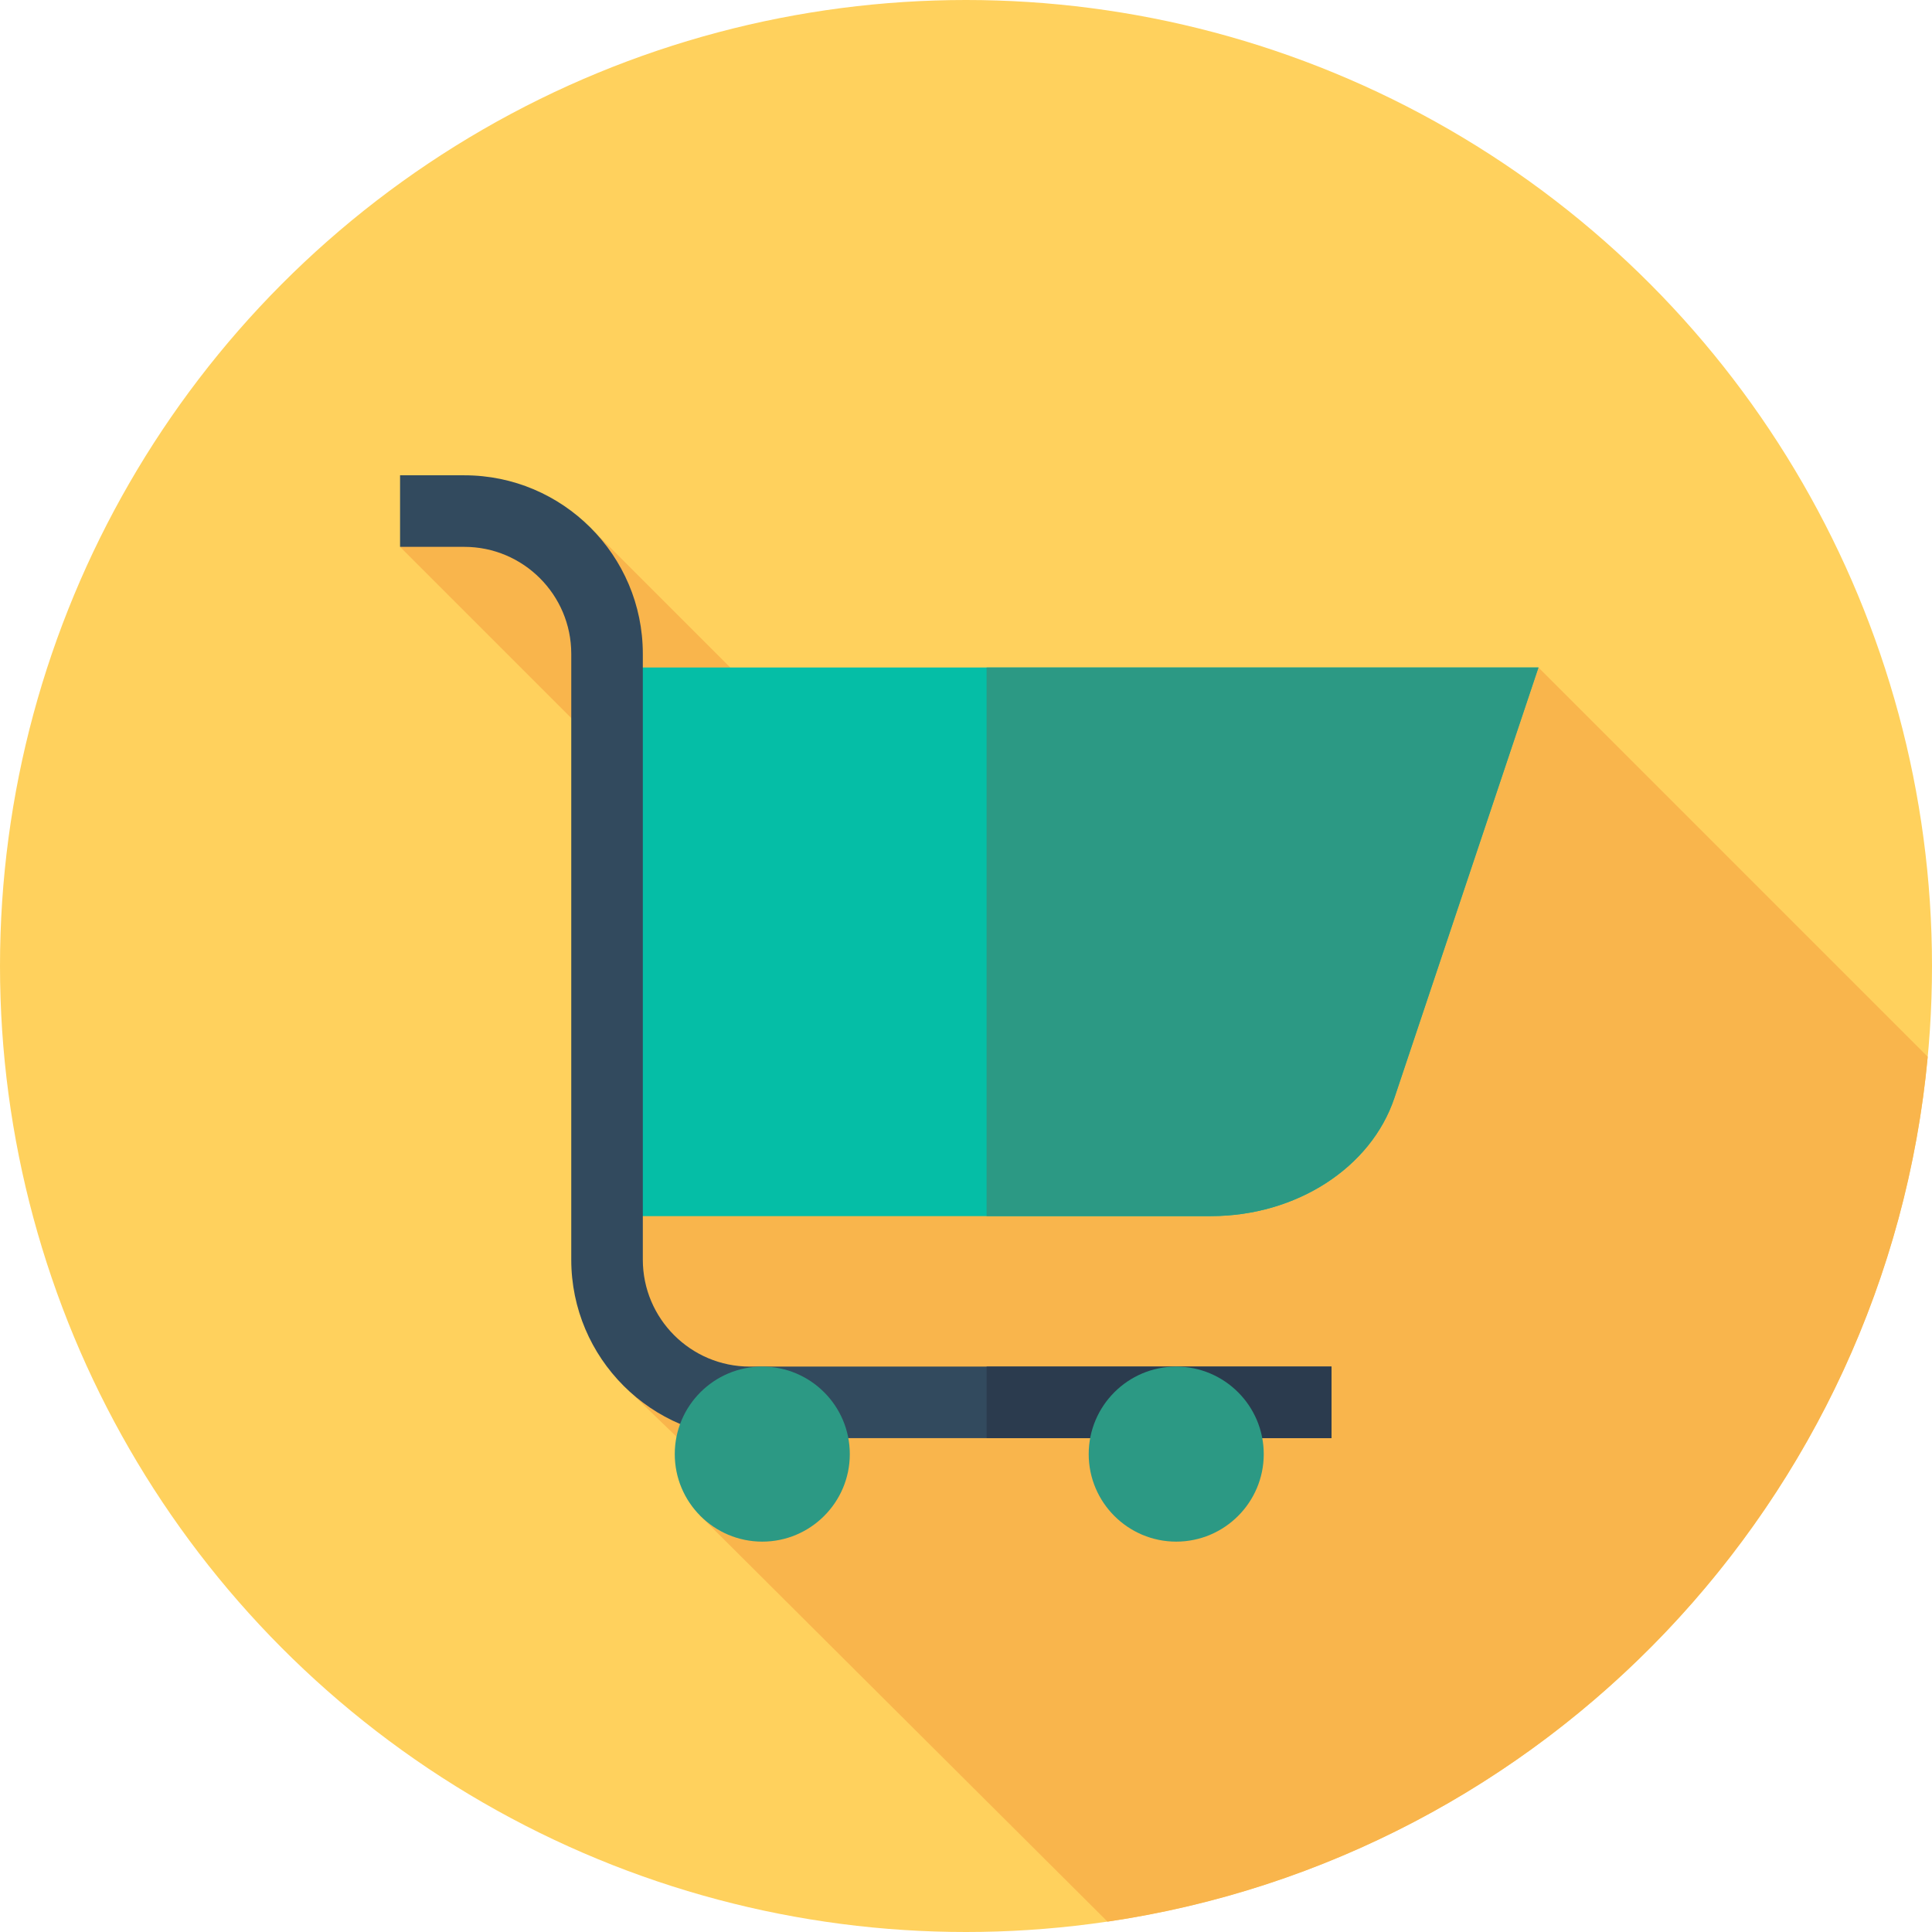
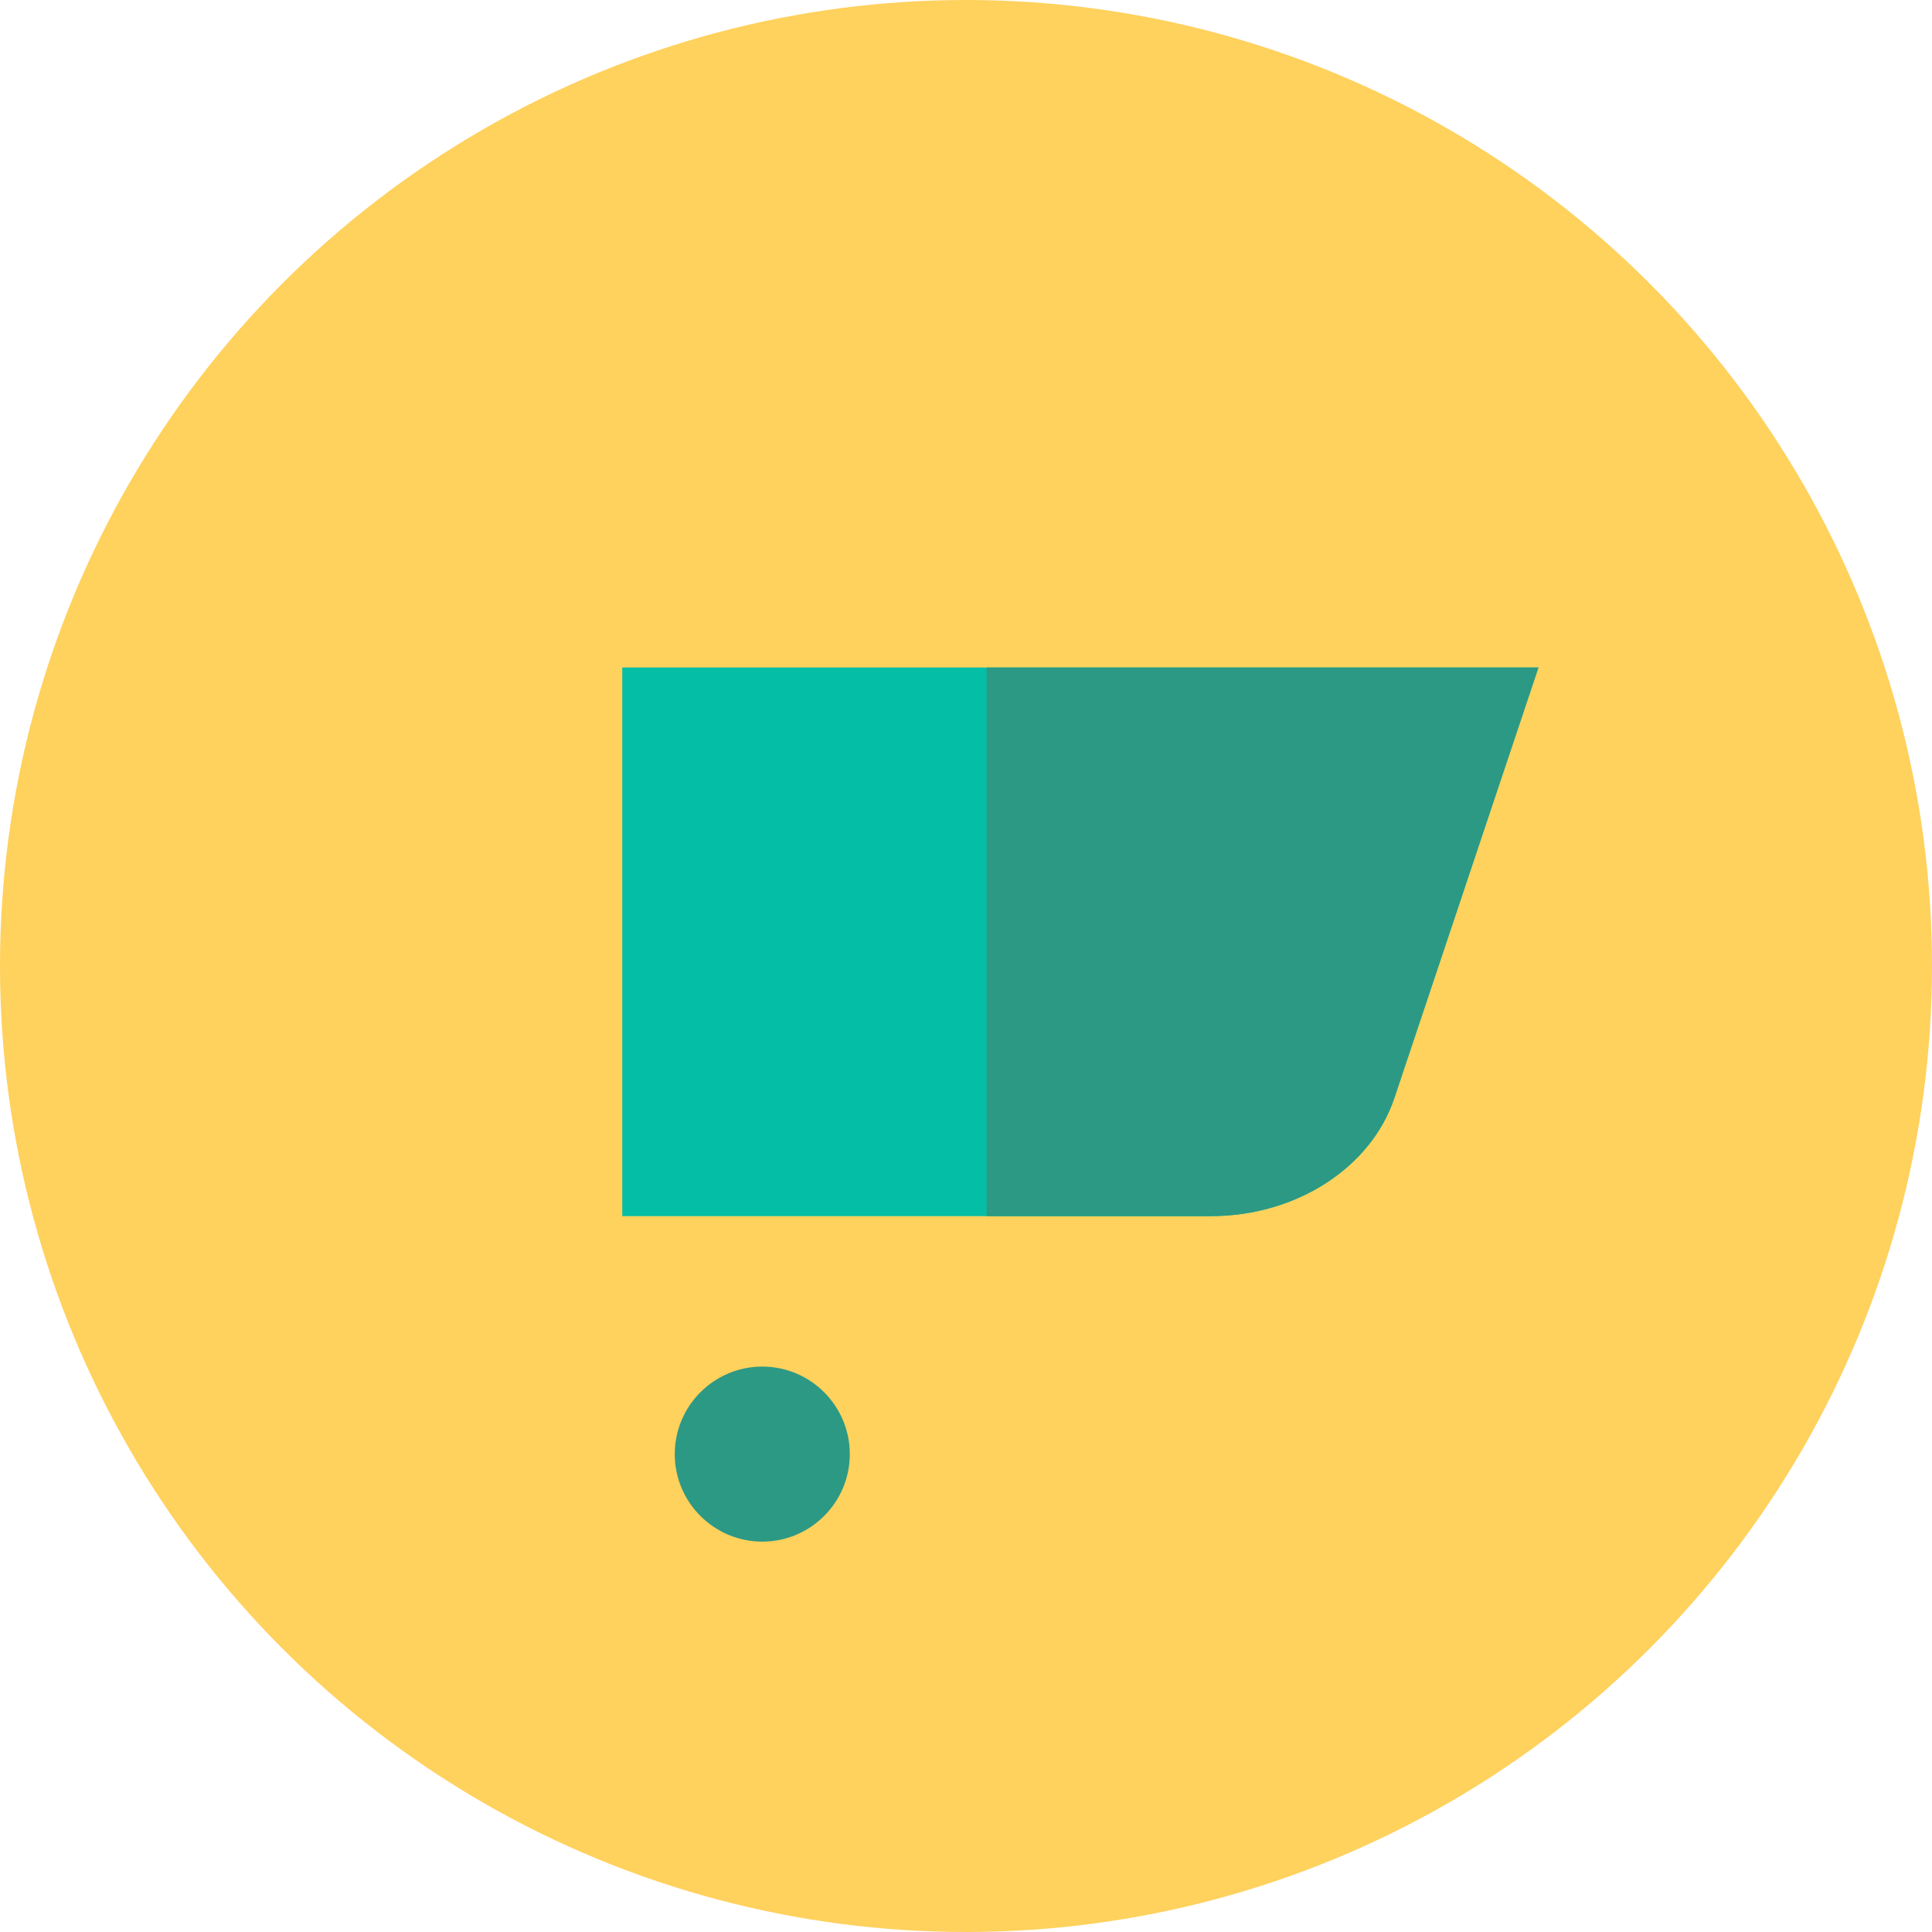
<svg xmlns="http://www.w3.org/2000/svg" version="1.1" id="Layer_1" viewBox="0 0 512 512" xml:space="preserve">
  <circle style="fill:#FFD15D;" cx="256" cy="256" r="256" />
-   <path style="fill:#F9B54C;" d="M293.51,509.257c115.805-17.005,206.389-111.54,217.357-229.202L407.704,176.892l-122.296,91.896  L155.712,139.092l-19.809-4.915l-29.882,10.747l110.932,110.932l-56.005-0.862l4.405,112.306l24.841,23.962l-4.658,10.409  L293.51,509.257z" />
  <path style="fill:#05BEA6;" d="M320.888,322.282H164.904V176.893h242.8l-38.176,114.067  C363.323,309.5,343.474,322.282,320.888,322.282z" />
  <path style="fill:#2C9984;" d="M261.46,176.892v145.389h59.428c22.585,0,42.436-12.783,48.64-31.322l38.176-114.067L261.46,176.892  L261.46,176.892z" />
-   <path style="fill:#324A5E;" d="M352.852,381.121H198.685c-26.079,0-47.295-21.216-47.295-47.295v-160.57  c0-15.624-12.71-28.334-28.334-28.334H106.02v-18.963h17.037c26.079,0,47.297,21.218,47.297,47.297v160.57  c0,15.624,12.709,28.332,28.332,28.332h154.167v18.963H352.852z" />
-   <rect x="261.465" y="362.158" style="fill:#2B3B4E;" width="91.401" height="18.963" />
  <g>
    <circle style="fill:#2C9984;" cx="202.007" cy="385.345" r="13.714" />
    <path style="fill:#2C9984;" d="M202.011,408.547c-12.79,0-23.193-10.404-23.193-23.193s10.404-23.195,23.193-23.195   s23.195,10.405,23.195,23.195S214.8,408.547,202.011,408.547z M202.011,381.121c-2.334,0-4.23,1.9-4.23,4.232   c0,2.332,1.898,4.23,4.23,4.23c2.332,0,4.232-1.898,4.232-4.23C206.243,383.021,204.343,381.121,202.011,381.121z" />
-     <circle style="fill:#2C9984;" cx="311.717" cy="385.345" r="13.714" />
-     <path style="fill:#2C9984;" d="M311.713,408.547c-12.79,0-23.195-10.404-23.195-23.193s10.405-23.195,23.195-23.195   s23.193,10.405,23.193,23.195S324.503,408.547,311.713,408.547z M311.713,381.121c-2.334,0-4.232,1.9-4.232,4.232   c0,2.332,1.9,4.23,4.232,4.23s4.23-1.898,4.23-4.23C315.944,383.021,314.047,381.121,311.713,381.121z" />
  </g>
</svg>